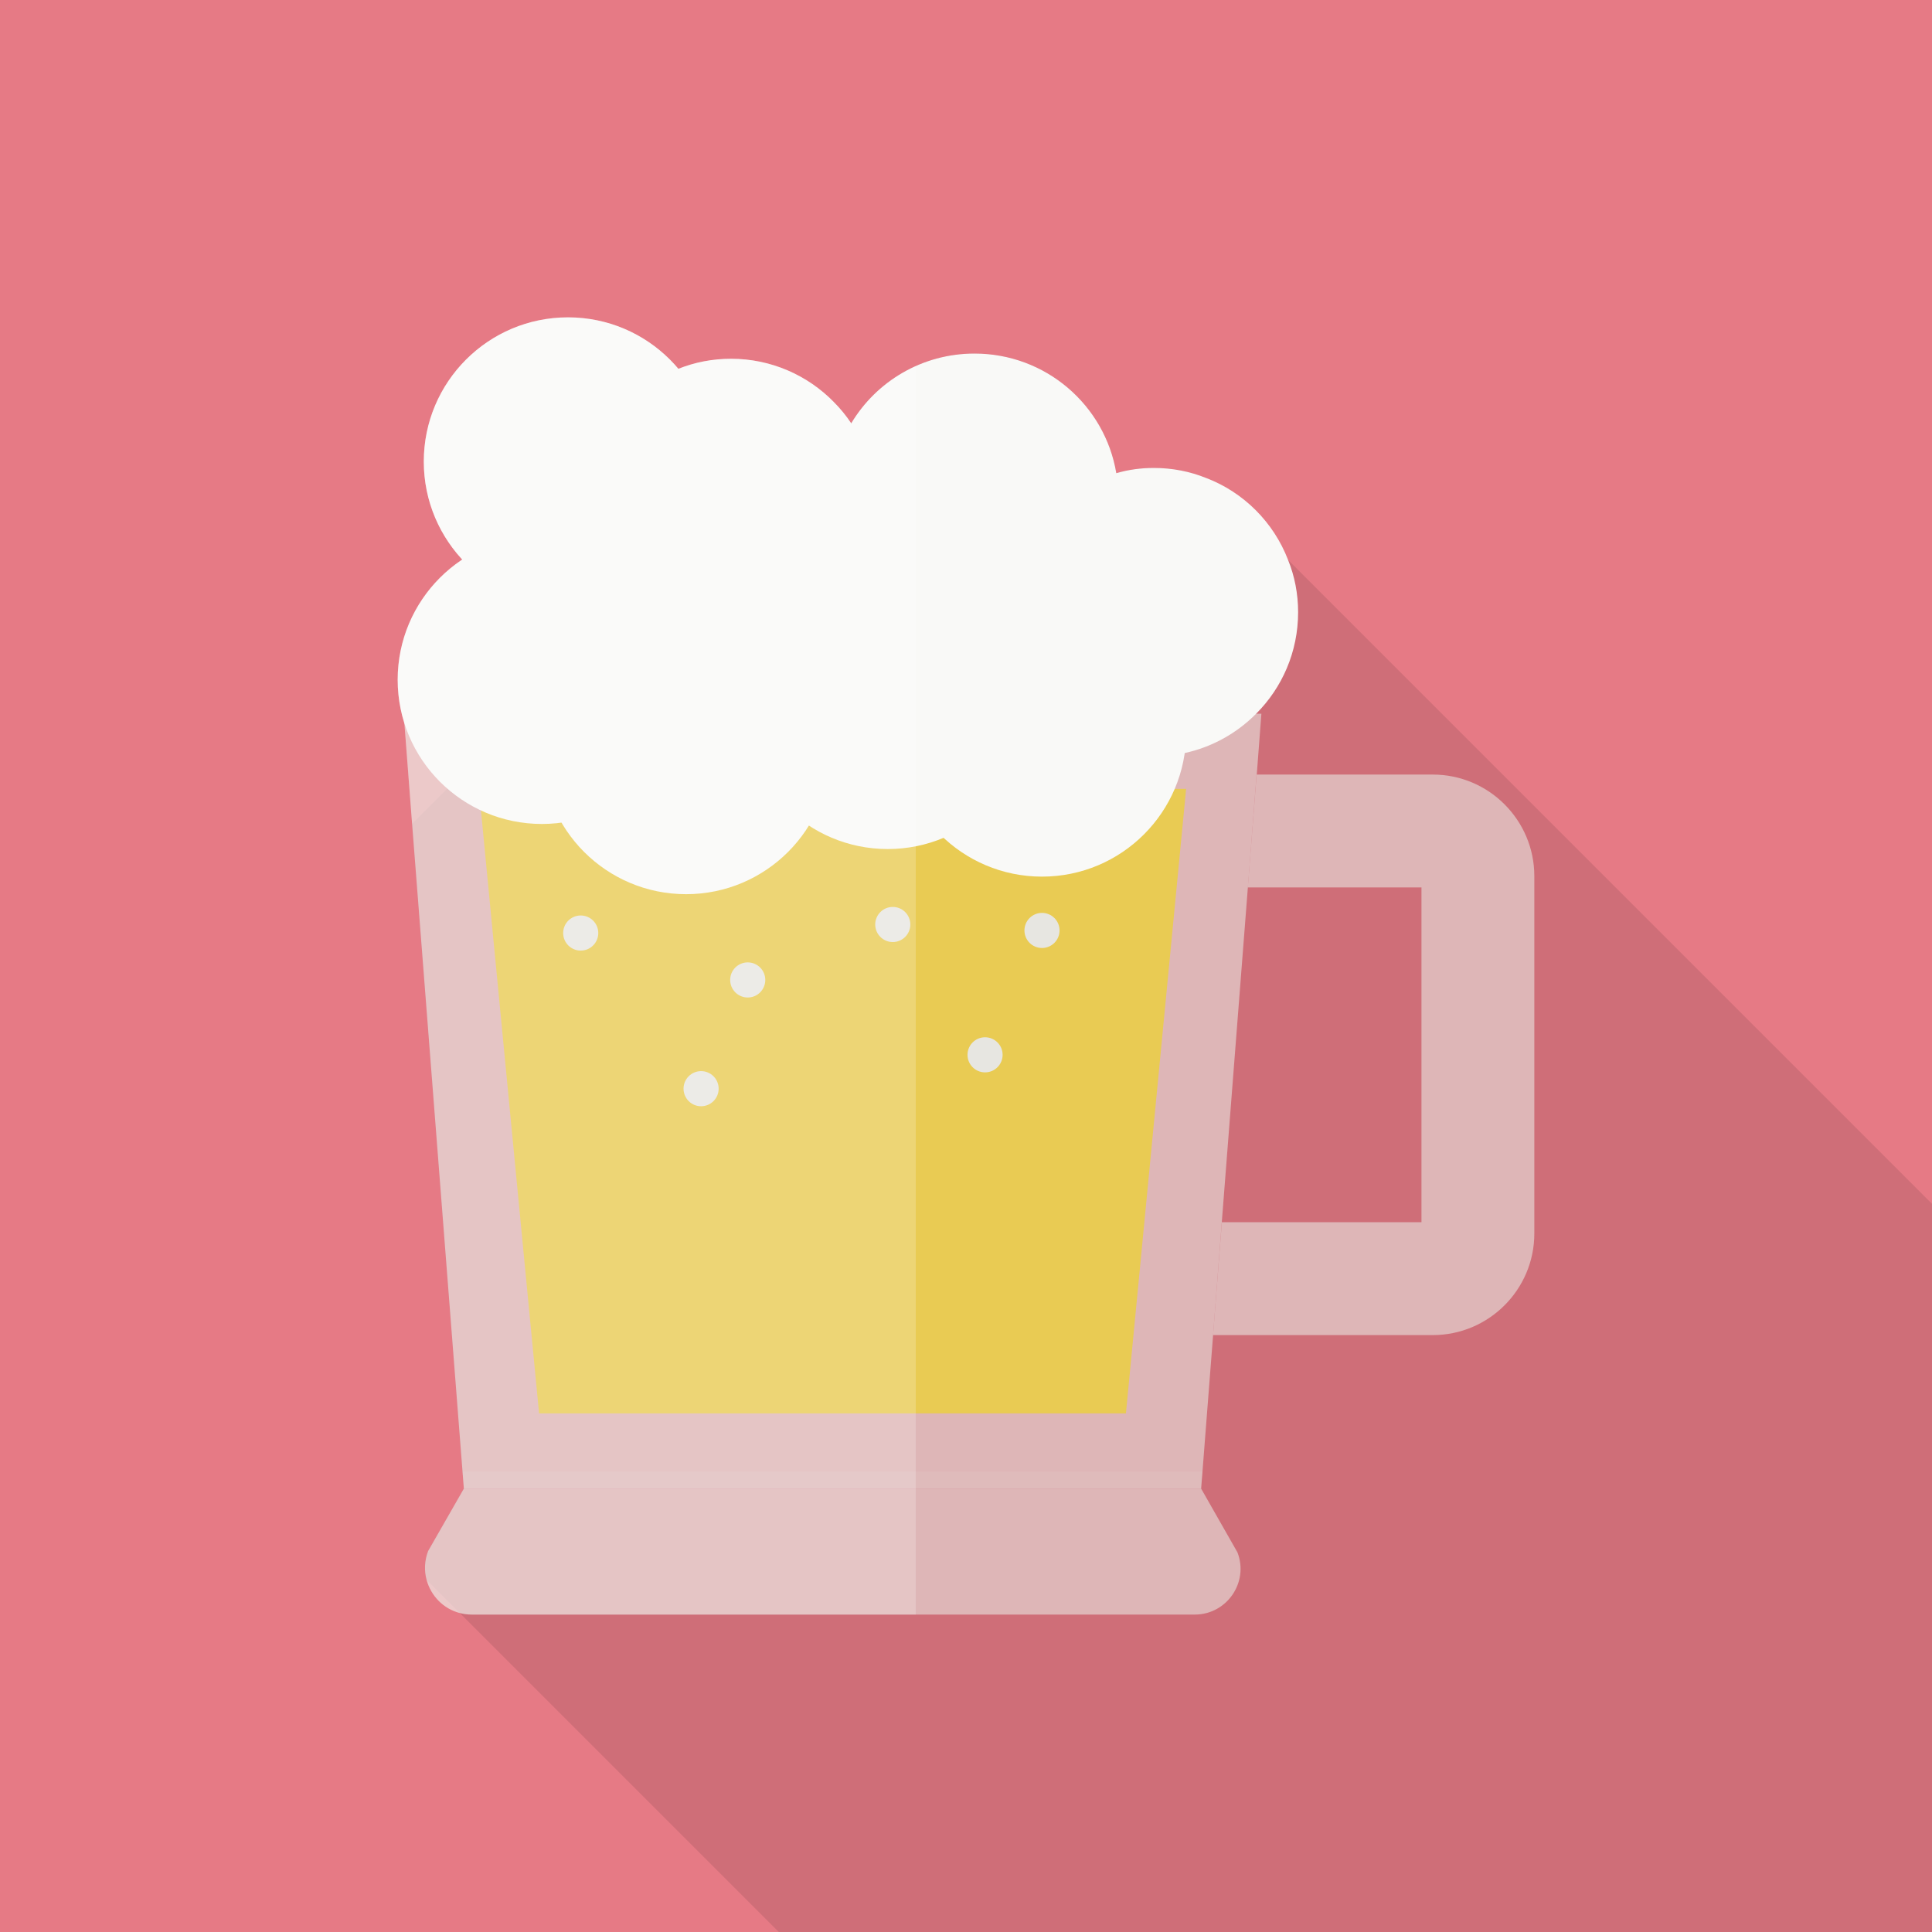
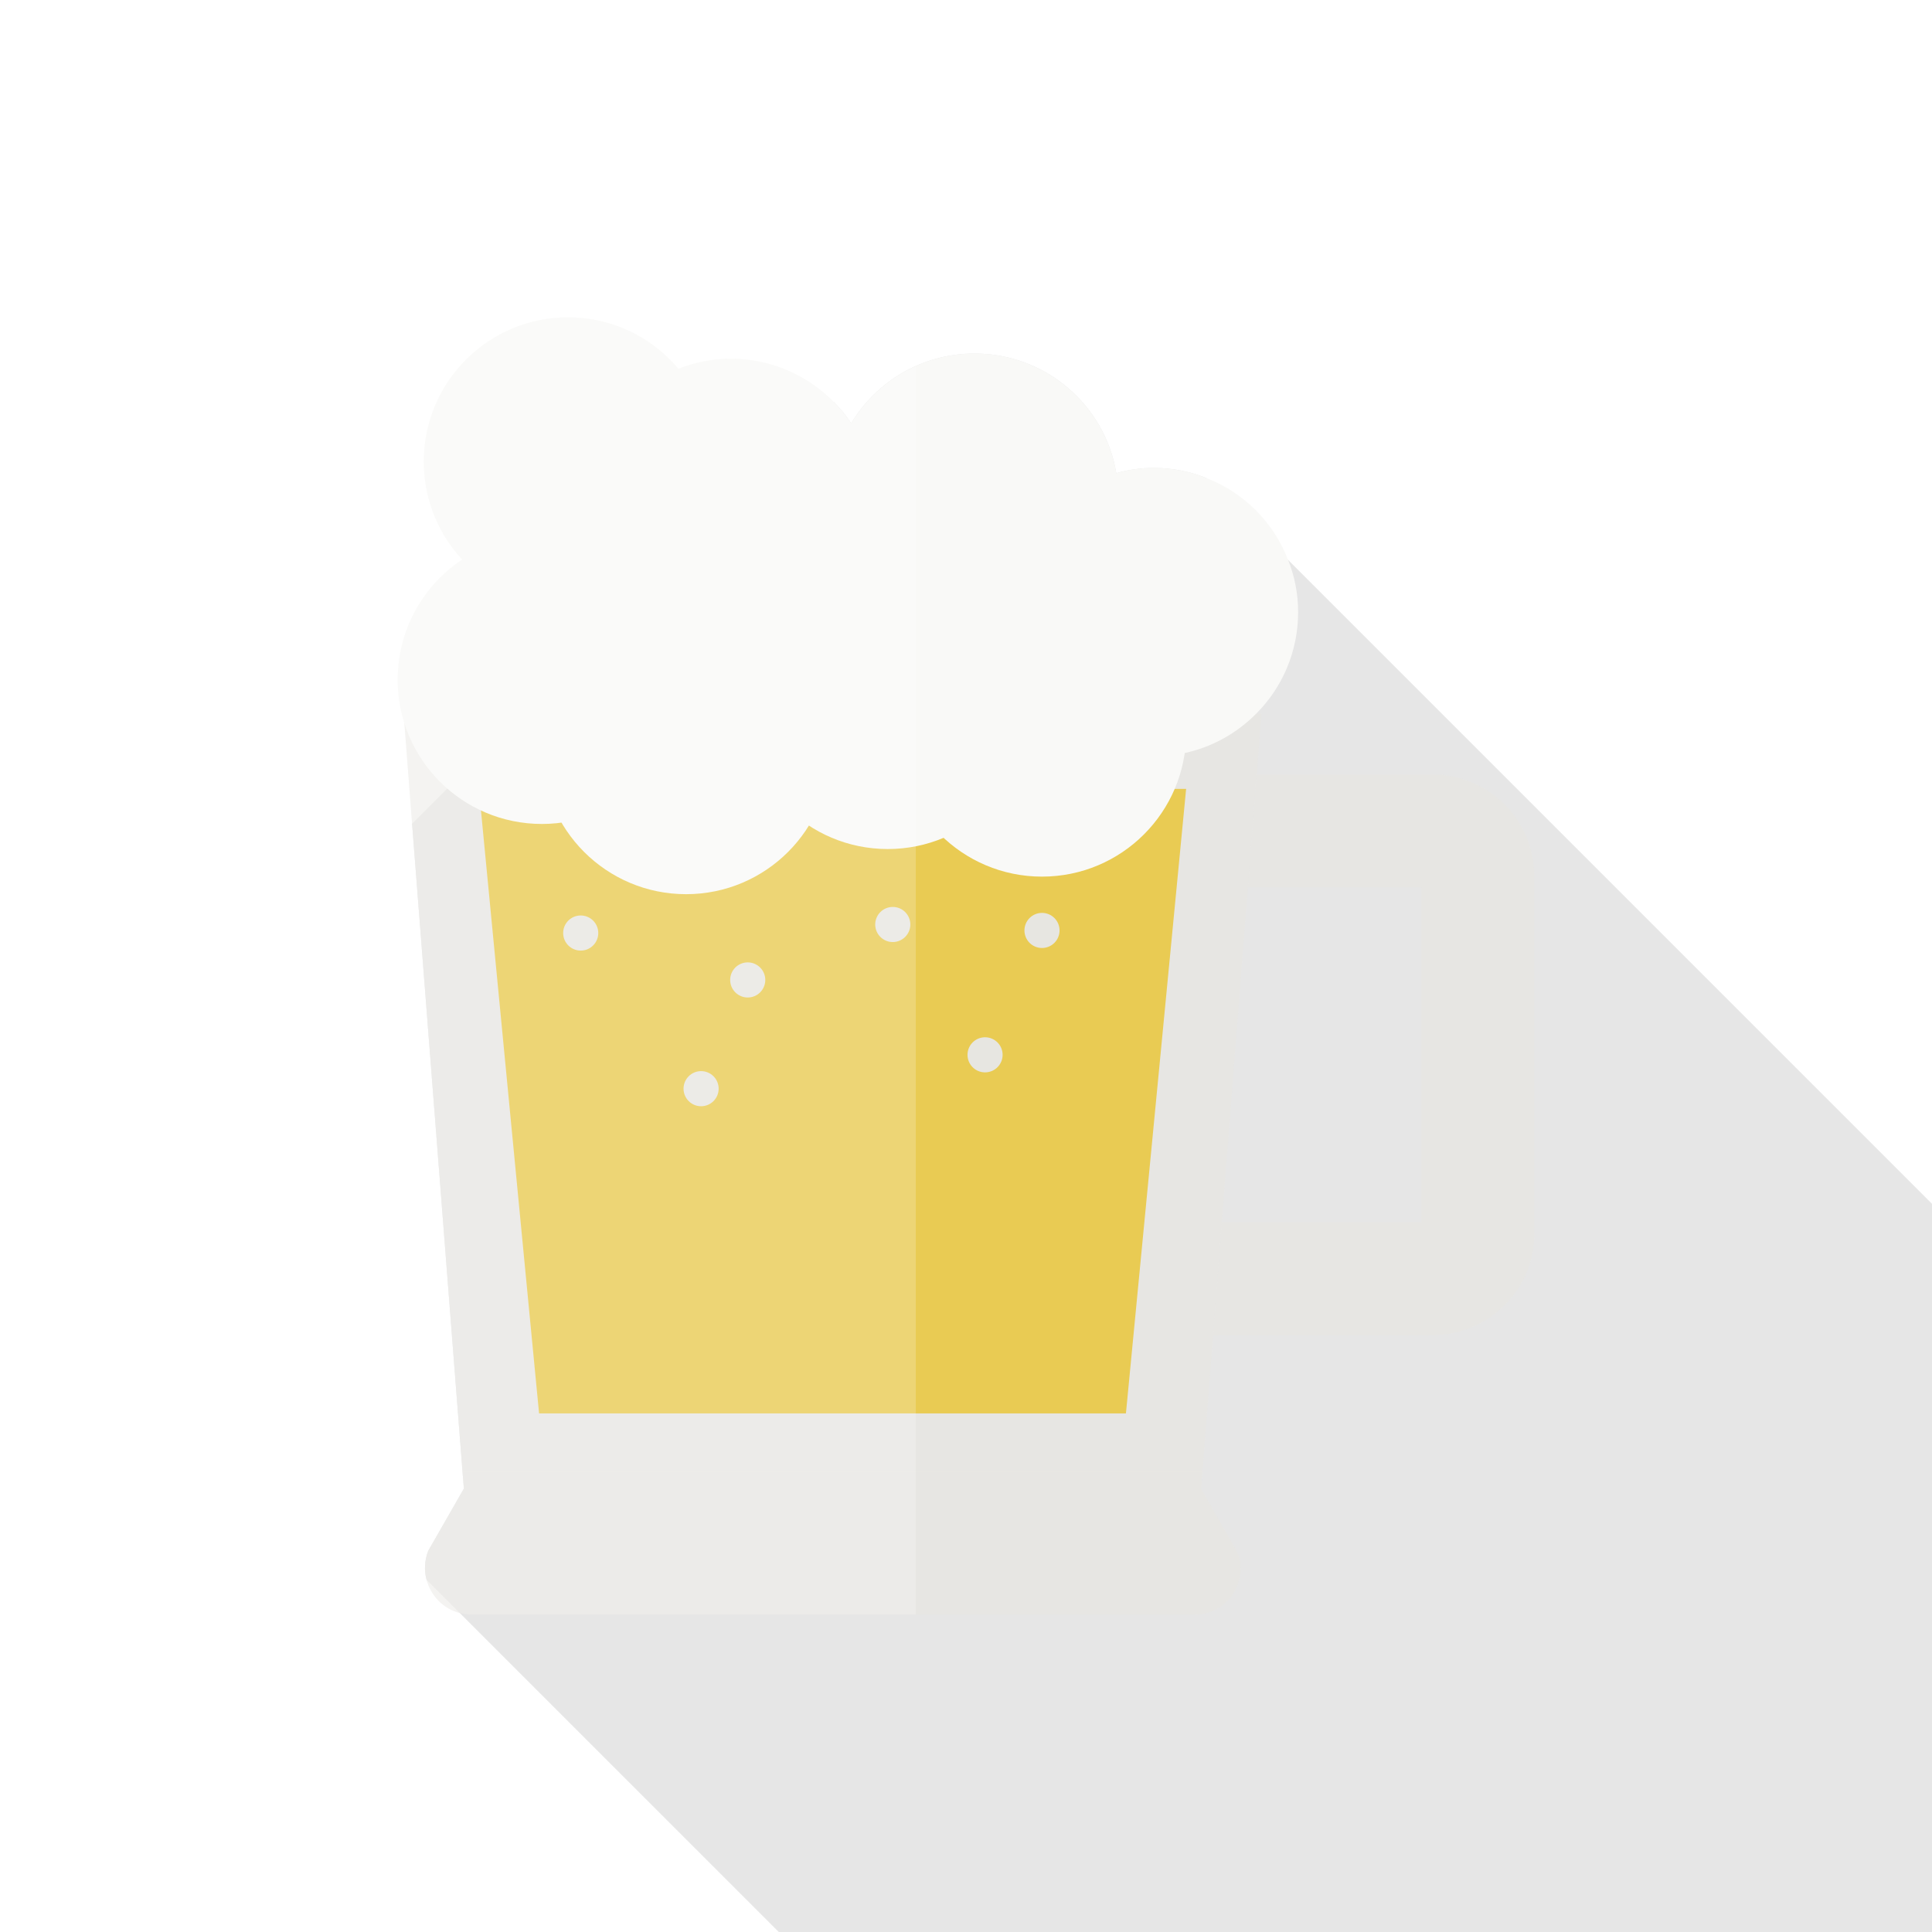
<svg xmlns="http://www.w3.org/2000/svg" version="1.1" id="_x31_" x="0px" y="0px" viewBox="0 0 512 512" style="enable-background:new 0 0 512 512;" xml:space="preserve">
  <g>
-     <rect style="fill:#E67A85;" width="512" height="512" />
    <path style="opacity:0.1;fill:#040000;" d="M512,319.027V512H206.387l-93.337-93.337c-0.666-2.407-0.563-5.069,0.409-7.629   l9.472-16.537l-0.358-4.506L109.21,218.317l9.369-9.37l102.4-102.4c1.741,1.741,3.277,3.635,4.608,5.632   c6.656-11.11,18.79-18.483,32.666-18.483c18.893,0,34.56,13.67,37.581,31.693c3.174-0.922,6.503-1.382,9.933-1.382   c4.915,0,9.574,0.922,13.875,2.662L512,319.027z" />
    <g>
      <g>
        <polygon style="opacity:0.6;fill:#E7E6E1;" points="334.285,189.133 333.056,205.261 333.005,205.261 330.701,235.162      323.789,323.891 321.485,353.792 318.669,389.99 318.31,394.496 122.931,394.496 122.573,389.99 109.21,218.317 107.162,191.59      106.957,189.133    " />
        <path style="opacity:0.6;fill:#E7E6E1;" d="M316.621,427.878H125.03c-1.126,0-2.202-0.154-3.174-0.41     c-4.403-1.126-7.68-4.608-8.806-8.806c-0.666-2.407-0.563-5.069,0.409-7.629l9.472-16.537H318.31l9.626,16.896     C331.008,419.328,325.12,427.878,316.621,427.878z" />
        <polygon style="fill:#E9CB53;" points="298.384,374.559 142.859,374.559 126.908,209.064 314.335,209.064    " />
        <path style="opacity:0.6;fill:#E7E6E1;" d="M406.612,232.184v94.711c0,14.844-12.073,26.918-26.918,26.918h-58.213l2.323-29.909     h52.9v-88.729h-46.011l2.323-29.909h46.678C394.539,205.266,406.612,217.339,406.612,232.184z" />
        <circle style="fill:#F9F9F7;" cx="143.605" cy="180.142" r="38.216" />
        <circle style="fill:#F9F9F7;" cx="150.524" cy="122.318" r="38.217" />
        <circle style="fill:#F9F9F7;" cx="181.821" cy="198.751" r="38.217" />
        <circle style="fill:#F9F9F7;" cx="235.265" cy="186.788" r="38.217" />
        <circle style="fill:#F9F9F7;" cx="276.14" cy="194.099" r="38.216" />
        <path style="fill:#F9F9F7;" d="M296.448,131.943c0,9.779-3.686,18.739-9.779,25.446c-4.659,5.274-10.803,9.267-17.818,11.264     c-0.205,0.051-0.41,0.102-0.666,0.153c-3.174,0.871-6.503,1.331-9.933,1.331c-3.635,0-7.168-0.512-10.496-1.485     c-8.858-2.509-16.384-8.141-21.351-15.616c-0.614-0.922-1.229-1.946-1.741-2.919c-2.918-5.427-4.608-11.622-4.608-18.176     c0-7.271,1.997-14.029,5.53-19.763c6.656-11.11,18.79-18.483,32.666-18.483c18.893,0,34.56,13.67,37.581,31.693     C296.243,127.539,296.448,129.69,296.448,131.943z" />
        <path style="fill:#F9F9F7;" d="M344.013,162.253c0,10.496-4.25,20.019-11.11,26.88c-5.12,5.171-11.674,8.857-18.995,10.445     c-2.611,0.563-5.325,0.871-8.141,0.871c-10.599,0-20.173-4.301-27.136-11.315c-2.099-2.099-3.942-4.454-5.478-7.066     c-2.457-3.994-4.198-8.448-4.966-13.261c-0.154-0.614-0.256-1.178-0.256-1.792c-0.256-1.536-0.358-3.174-0.358-4.762     c0-1.843,0.153-3.687,0.409-5.478c2.151-15.206,13.261-27.546,27.853-31.386c3.174-0.922,6.503-1.382,9.933-1.382     c4.915,0,9.574,0.922,13.875,2.662c9.933,3.789,17.869,11.725,21.709,21.709C343.091,152.678,344.013,157.337,344.013,162.253z" />
        <path style="fill:#F9F9F7;" d="M231.936,133.325c0,5.683-1.229,11.059-3.533,15.923c-0.563,1.28-1.229,2.56-1.997,3.789     c-4.506,7.577-11.674,13.466-20.173,16.333c-1.792,0.666-3.686,1.177-5.632,1.485c-2.202,0.461-4.506,0.666-6.861,0.666     c-4.762,0-9.369-0.87-13.568-2.56c-3.994-1.434-7.68-3.584-10.906-6.298c-0.819-0.666-1.587-1.331-2.304-2.099     c-0.921-0.87-1.741-1.792-2.509-2.713c-3.328-3.891-5.837-8.448-7.322-13.414c-1.075-3.533-1.638-7.271-1.638-11.111     c0-16.179,10.035-30.003,24.269-35.584c4.352-1.741,9.063-2.662,13.978-2.662c10.65,0,20.327,4.403,27.238,11.469     c1.741,1.741,3.277,3.635,4.608,5.632C229.581,118.272,231.936,125.543,231.936,133.325z" />
        <circle style="fill:#E7E6E1;" cx="153.897" cy="247.264" r="4.652" />
        <circle style="fill:#E7E6E1;" cx="185.798" cy="288.513" r="4.652" />
        <circle style="fill:#E7E6E1;" cx="198.156" cy="259.696" r="4.652" />
        <circle style="fill:#E7E6E1;" cx="236.594" cy="245.001" r="4.652" />
        <circle style="fill:#E7E6E1;" cx="261.051" cy="279.539" r="4.652" />
        <circle style="fill:#E7E6E1;" cx="276.14" cy="246.576" r="4.652" />
        <polygon style="opacity:0.1;fill:#E7E6E1;" points="318.669,389.99 318.31,394.496 122.931,394.496 122.573,389.99    " />
      </g>
      <path style="opacity:0.2;fill:#FFFFFF;" d="M225.587,112.179c-1.331-1.997-2.867-3.891-4.608-5.632    c-6.912-7.066-16.589-11.469-27.238-11.469c-4.913,0-9.622,0.921-13.973,2.66c-7.01-8.332-17.503-13.637-29.244-13.637    c-21.106,0-38.216,17.11-38.216,38.216c0,10.034,3.898,19.137,10.223,25.956c-10.325,6.842-17.143,18.553-17.143,31.868    c0,4.021,0.629,7.893,1.78,11.533l2.041,26.642l13.363,171.673l0.358,4.506l-9.472,16.537c-0.973,2.56-1.075,5.223-0.409,7.629    c1.126,4.198,4.403,7.68,8.806,8.806c0.973,0.256,2.048,0.41,3.174,0.41h117.655V97.054    C235.563,100.245,229.578,105.518,225.587,112.179z" />
    </g>
  </g>
</svg>